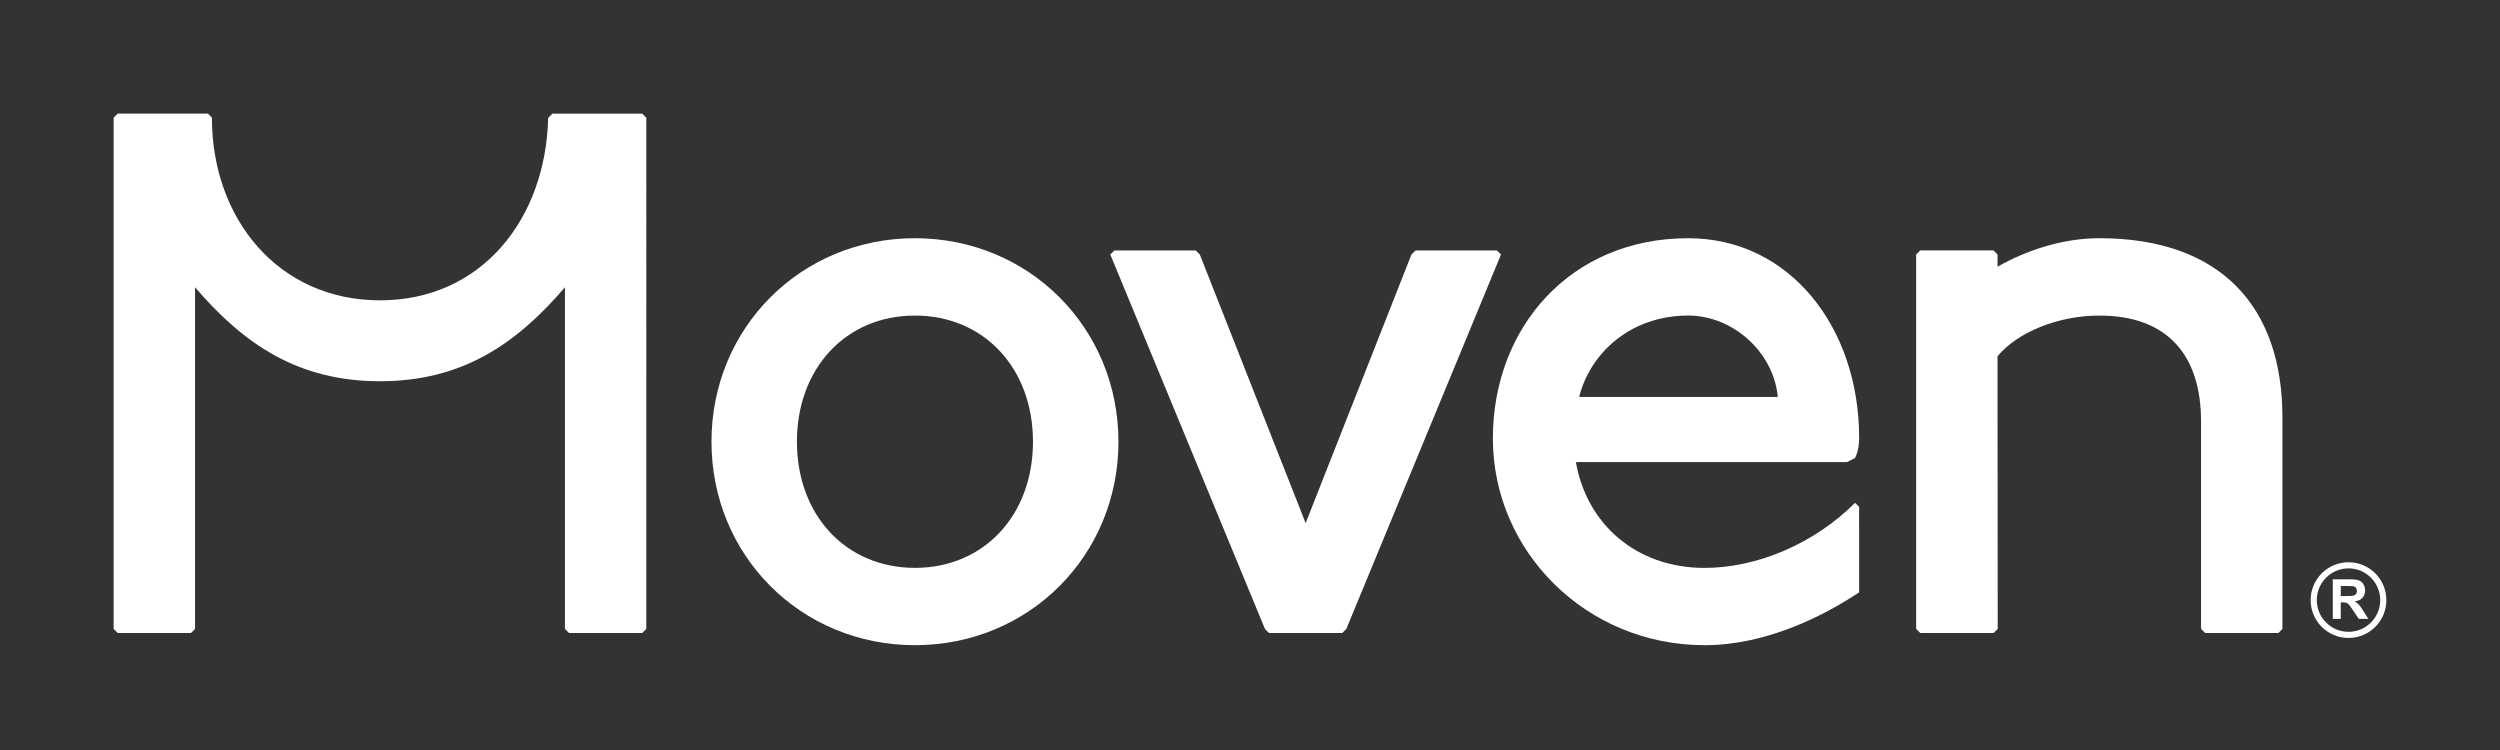
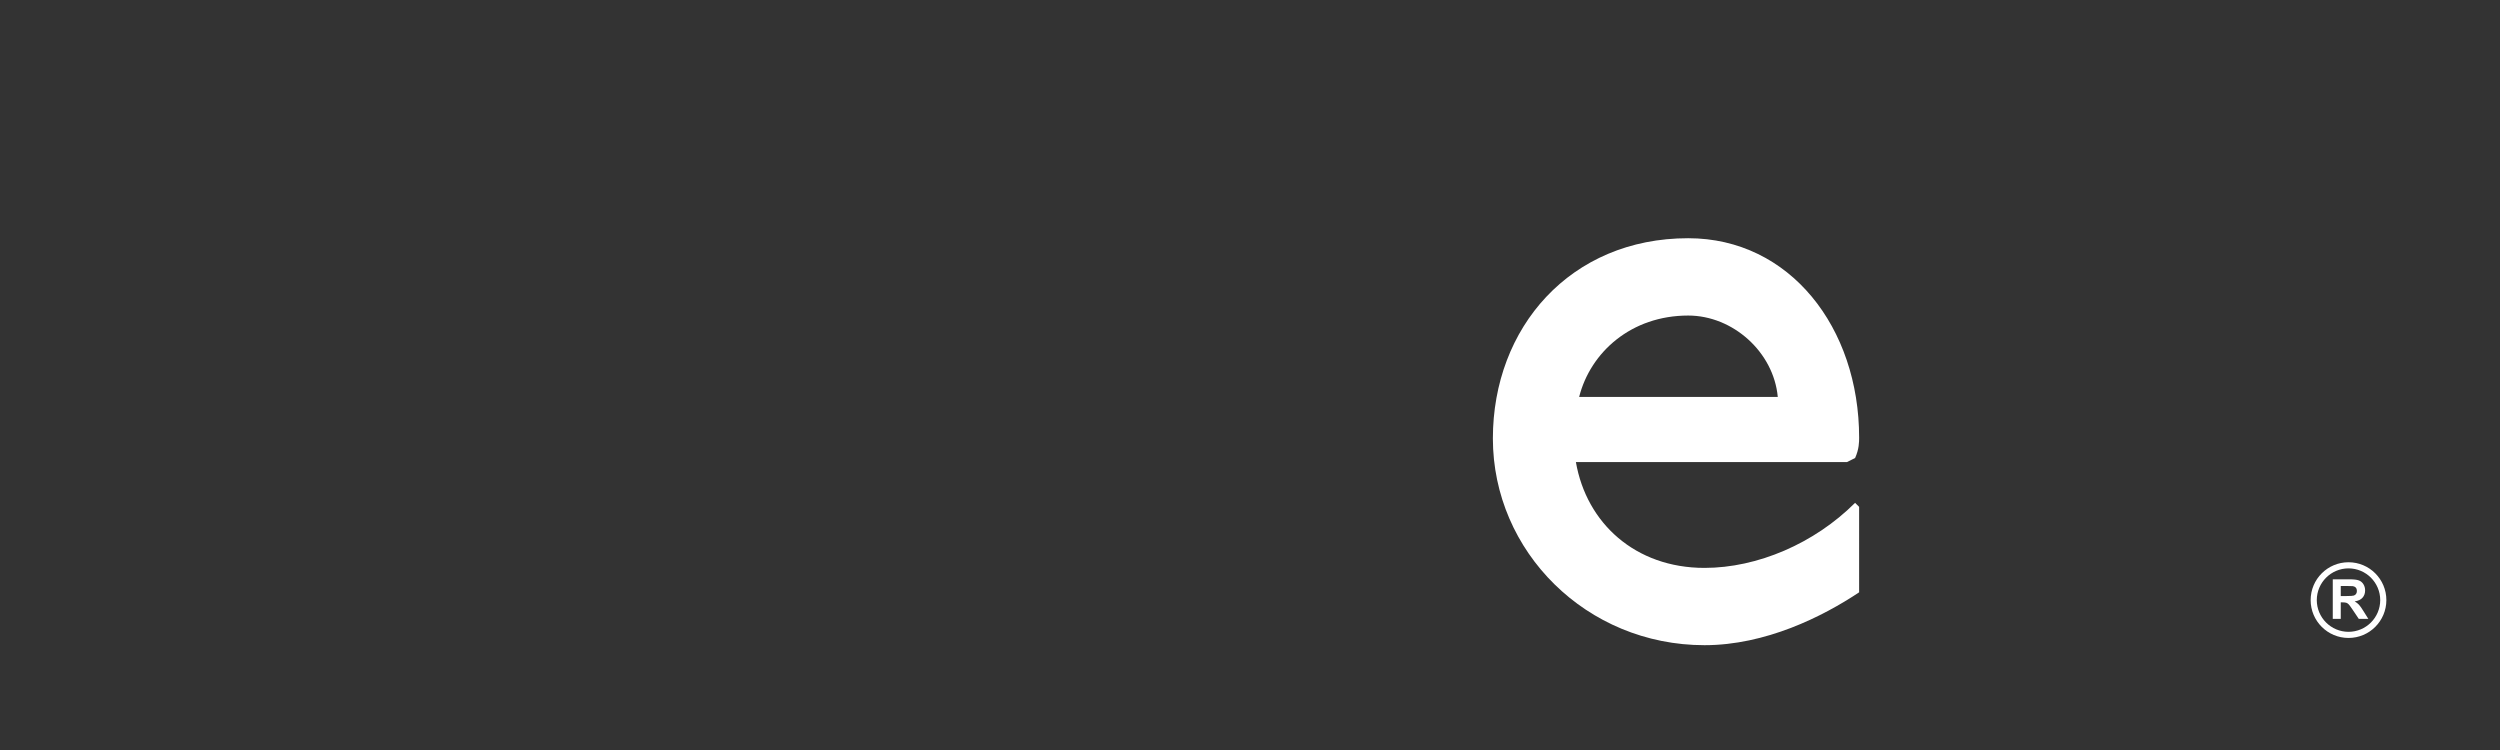
<svg xmlns="http://www.w3.org/2000/svg" version="1.1" x="0px" y="0px" width="220px" height="66px" viewBox="0 0 220 66" enable-background="new 0 0 220 66" xml:space="preserve">
  <rect x="0" y="0" width="220" height="66" fill="#333333" stroke="none" />
  <g id="Layer_1">
-     <path fill="#FFFFFF" d="M184.739,20.962c10.743,0,16.114,6.087,16.114,15.759v18.623l-0.355,0.36h-6.447l-0.359-0.36V37.079   c0-5.729-2.868-9.309-8.952-9.309c-3.582,0-7.17,1.431-8.957,3.581v4.121l0.017,19.869l-0.363,0.364h-6.453l-0.363-0.364v-9.89   V28.309v-5.912l0.358-0.359h6.445l0.359,0.359v1.076C178.289,22.038,181.517,20.962,184.739,20.962" />
-     <path fill="#FFFFFF" d="M70.129,38.87c0,6.446,4.295,11.102,10.385,11.102s10.388-4.656,10.388-11.102   c0-6.448-4.298-11.1-10.388-11.1S70.129,32.422,70.129,38.87 M98.423,38.87c0,10.028-7.881,17.906-17.909,17.906   c-10.026,0-17.904-7.878-17.904-17.906s7.878-17.907,17.904-17.907C90.542,20.963,98.423,28.842,98.423,38.87" />
-     <polygon fill="#FFFFFF" points="105.229,22.038 105.584,22.396 114.897,46.034 124.207,22.396 124.569,22.038 131.729,22.038    132.088,22.396 118.477,55.344 118.122,55.703 111.668,55.703 111.315,55.344 97.706,22.396 98.068,22.038  " />
-     <path fill="#FFFFFF" d="M56.519,10h-1.162h-4.924h-1.816c0,0-0.381,0.368-0.381,0.387c-0.205,8.881-5.866,16.043-14.794,16.043   c-8.939,0-14.795-7.171-14.795-16.071c0-0.027-0.353-0.36-0.353-0.36H16.45h-4.929h-1.165L10,10.36v44.984l0.356,0.36h6.449   l0.359-0.36V25.277c4.321,5.059,9.113,8.271,16.276,8.271c7.159,0,11.95-3.212,16.275-8.271v30.067l0.357,0.36h6.444l0.359-0.36   V10.36L56.519,10z" />
    <path fill="#FFFFFF" d="M156.444,34.928c-0.361-3.935-3.942-7.16-7.883-7.16c-5.011,0-8.598,3.225-9.596,7.16H156.444z    M163.604,52.123c-3.22,2.147-8.24,4.653-13.605,4.653c-10.388,0-18.626-8.236-18.626-18.192c0-9.742,6.804-17.621,17.188-17.621   c8.957,0,15.043,7.879,15.043,17.551c0,0.356,0,1.005-0.354,1.79l-0.717,0.36h-23.853c0.931,5.371,5.225,9.311,11.318,9.311   c4.653,0,9.669-2.147,13.251-5.726l0.354,0.353V52.123z" />
    <path id="_x38__2_" fill="#FFFFFF" d="M206.668,49.478c-1.839,0-3.33,1.491-3.331,3.331c0.001,1.839,1.492,3.331,3.331,3.331   c1.841,0,3.332-1.492,3.332-3.331C210,50.969,208.509,49.478,206.668,49.478z M206.668,55.601c-1.541-0.003-2.788-1.25-2.791-2.792   c0.003-1.541,1.25-2.789,2.791-2.792c1.542,0.003,2.789,1.25,2.792,2.792C209.457,54.351,208.21,55.597,206.668,55.601z    M207.588,53.215c-0.099-0.106-0.224-0.203-0.376-0.292c0.306-0.044,0.534-0.151,0.688-0.322c0.153-0.17,0.23-0.385,0.23-0.646   c0-0.205-0.051-0.388-0.152-0.548c-0.101-0.16-0.236-0.271-0.405-0.333c-0.168-0.062-0.438-0.094-0.81-0.094h-1.479v3.48h0.703   v-1.453h0.142c0.162,0,0.28,0.013,0.354,0.039c0.074,0.026,0.145,0.075,0.211,0.146c0.066,0.07,0.189,0.241,0.371,0.511   l0.508,0.758h0.84l-0.425-0.679C207.82,53.51,207.688,53.321,207.588,53.215z M206.507,52.451h-0.52v-0.883h0.548   c0.285,0,0.456,0.004,0.514,0.012c0.113,0.019,0.201,0.064,0.265,0.137c0.062,0.072,0.093,0.166,0.093,0.283   c0,0.104-0.023,0.191-0.071,0.261c-0.047,0.069-0.113,0.118-0.197,0.147C207.055,52.437,206.844,52.451,206.507,52.451z" />
    <path fill="#FFFFFF" d="M171.73,42.833" />
  </g>
  <g id="Layer_3">
</g>
  <g id="Layer_2">
</g>
</svg>